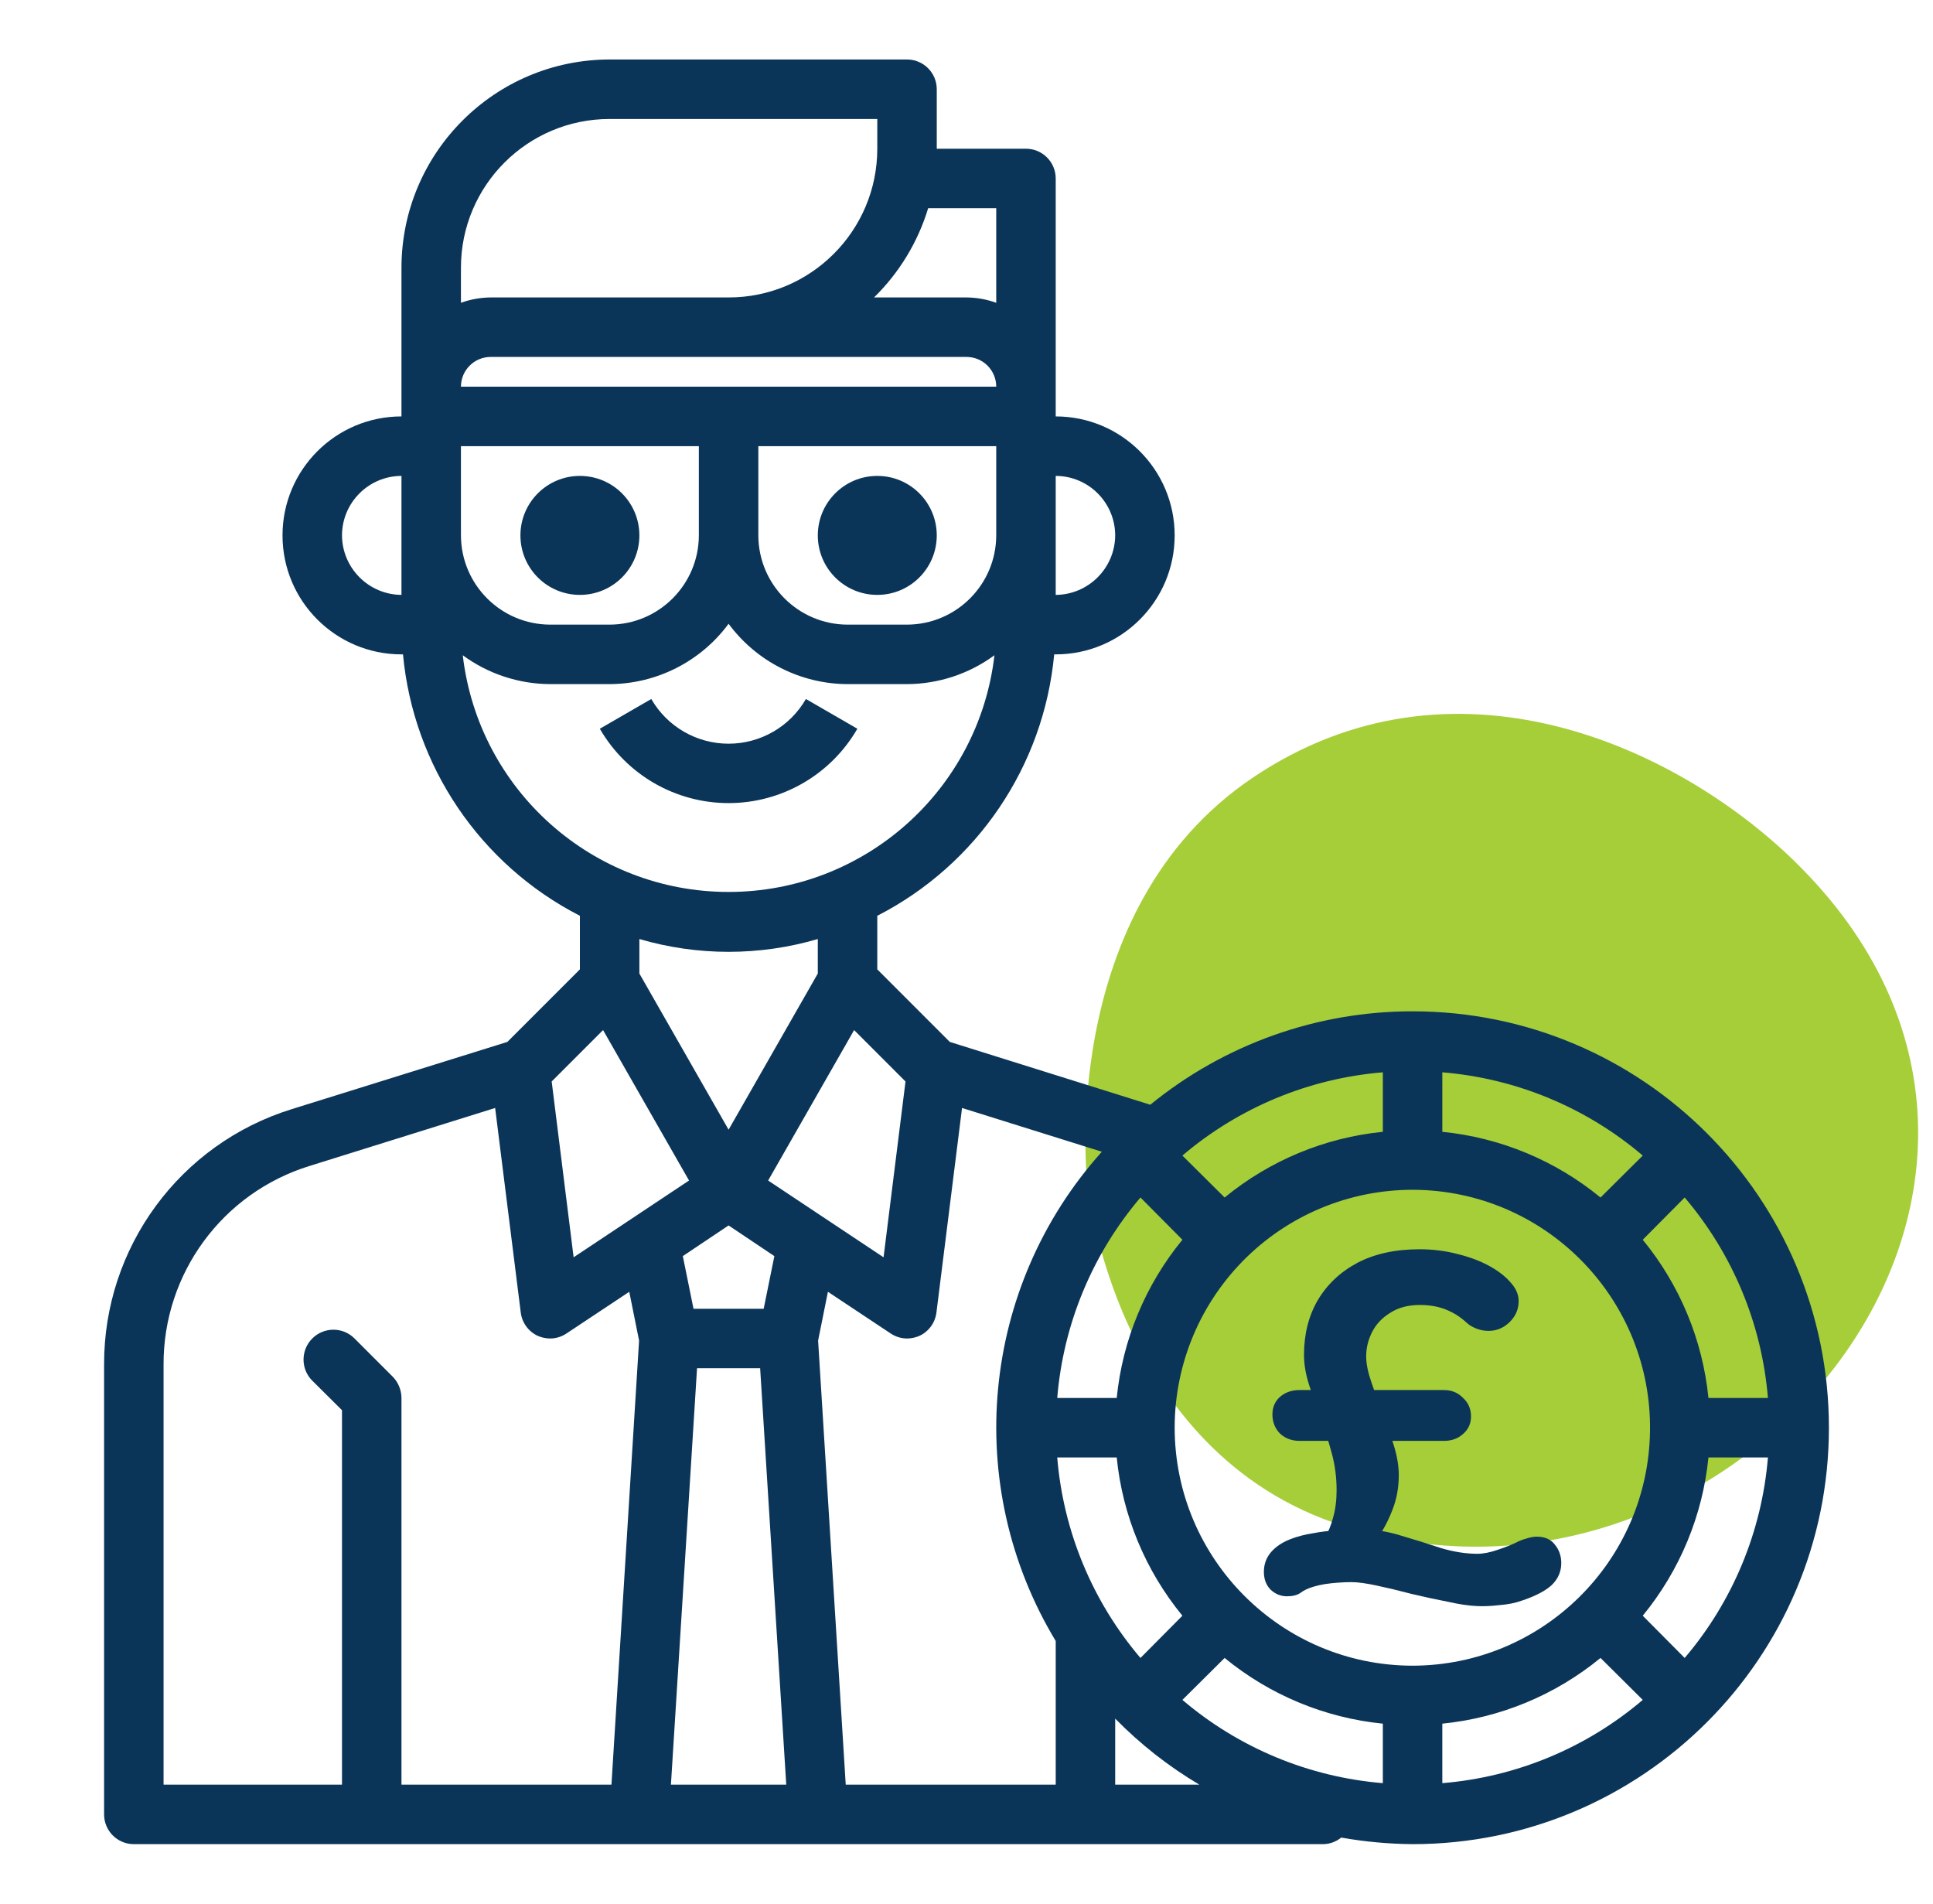
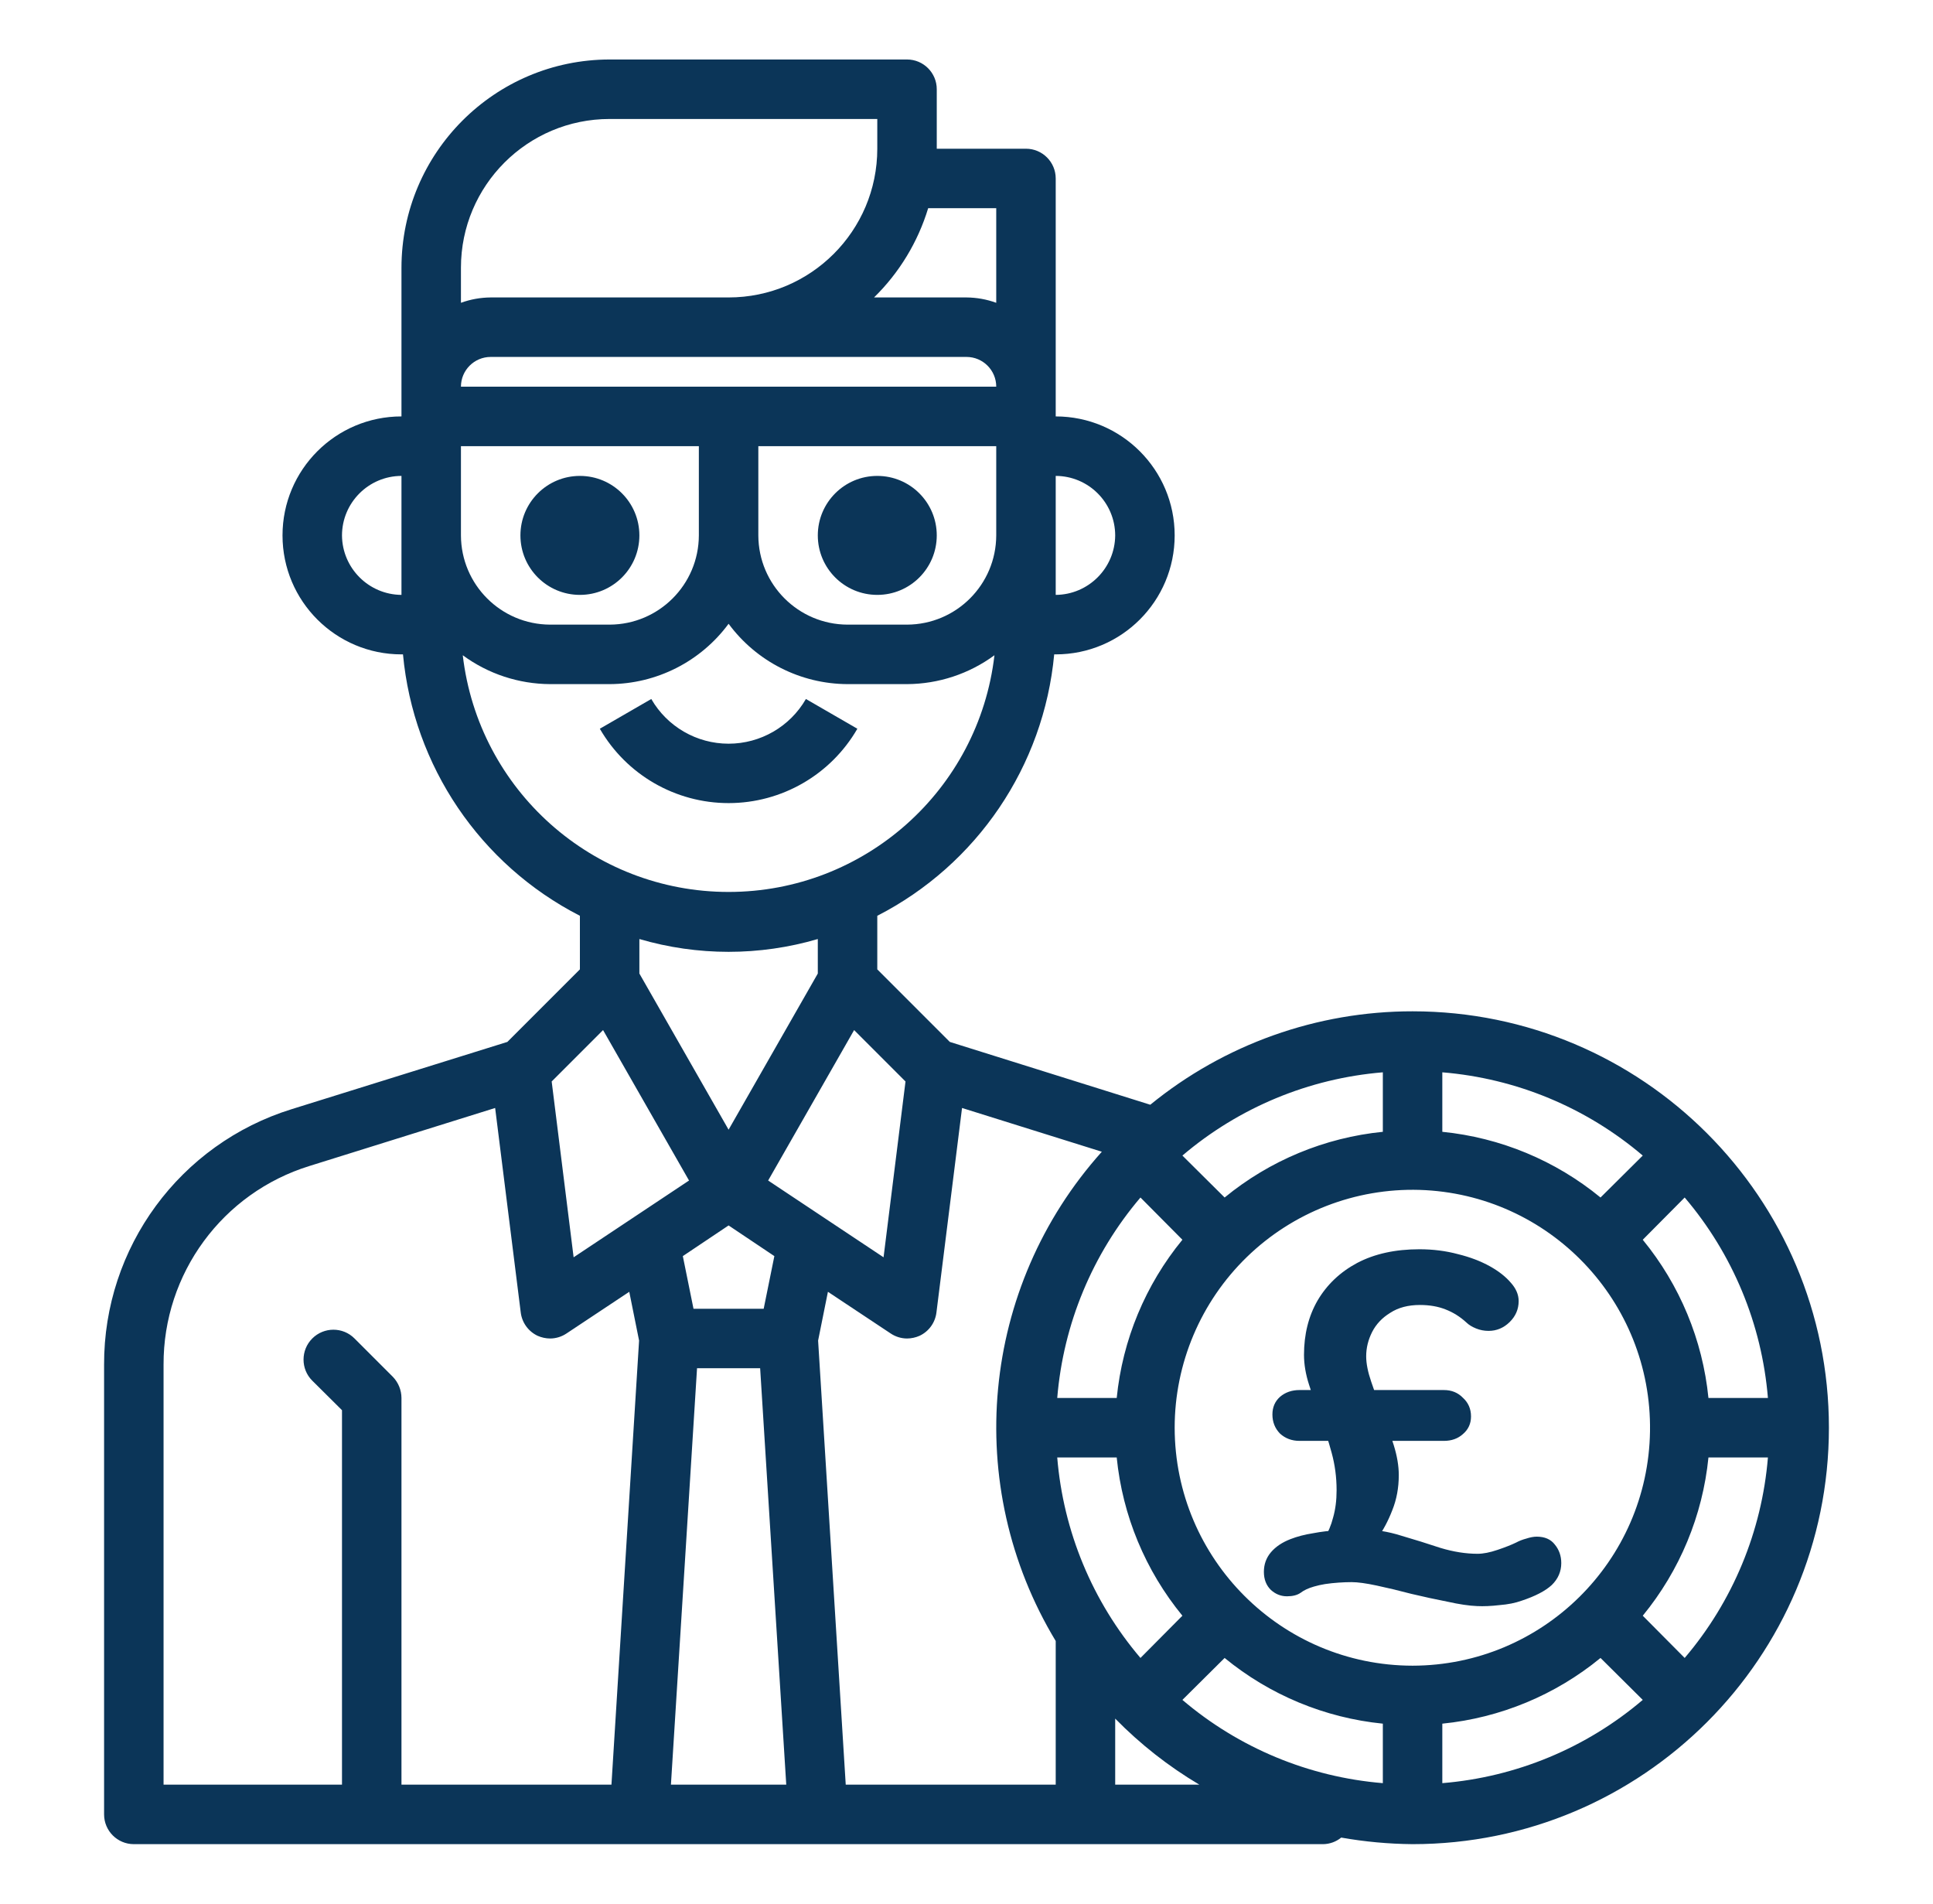
<svg xmlns="http://www.w3.org/2000/svg" width="65" height="64" viewBox="0 0 65 64" fill="none">
  <g clip-path="url(#clip0_578_2776)">
-     <path d="M60.36 28.969C56.343 25.05 48.83 21.637 42.138 26.137C35.509 30.592 36.561 39.773 36.561 39.773C36.561 39.773 37.451 48.848 45.173 51.301C58.434 55.518 71.355 39.713 60.357 28.969" fill="#A6CE39" />
    <path d="M20.5 2C16.636 2.004 13.505 5.136 13.5 9V14C11.291 14 9.5 15.791 9.5 18C9.5 20.209 11.291 22 13.5 22H13.551C13.901 25.754 16.145 29.069 19.5 30.789V32.59L17.061 35.029L9.811 37.289C6.047 38.455 3.487 41.941 3.5 45.881V61C3.5 61.552 3.948 62 4.5 62H44.5C44.719 61.995 44.93 61.918 45.1 61.779C45.892 61.919 46.695 61.993 47.5 62C55.232 62 61.5 55.732 61.5 48C61.5 40.268 55.232 34 47.5 34C44.286 33.998 41.17 35.108 38.68 37.141L31.939 35.029L29.5 32.59V30.789C32.855 29.069 35.099 25.754 35.449 22H35.5C37.709 22 39.5 20.209 39.5 18C39.5 15.791 37.709 14 35.5 14V6C35.5 5.448 35.052 5 34.5 5H31.5V3C31.5 2.448 31.052 2 30.5 2H20.5ZM20.5 4H29.5V5C29.5 7.761 27.262 10 24.5 10H16.5C16.159 10.003 15.821 10.063 15.5 10.18V9C15.5 6.239 17.739 4 20.5 4ZM31.211 7H33.5V10.18C33.179 10.063 32.841 10.003 32.5 10H29.391C30.24 9.169 30.866 8.137 31.211 7ZM16.5 12H32.5C33.052 12 33.5 12.448 33.5 13H15.5C15.5 12.448 15.948 12 16.5 12ZM15.5 15H23.5V18C23.495 19.655 22.155 20.995 20.5 21H18.5C16.845 20.995 15.505 19.655 15.5 18V15ZM25.5 15H33.5V18C33.495 19.655 32.155 20.995 30.5 21H28.5C26.845 20.995 25.505 19.655 25.5 18V15ZM13.5 16V20C12.399 19.992 11.508 19.101 11.5 18C11.503 16.897 12.397 16.003 13.5 16ZM19.5 16C18.395 16 17.5 16.895 17.5 18C17.5 19.105 18.395 20 19.5 20C20.605 20 21.5 19.105 21.5 18C21.5 16.895 20.605 16 19.5 16ZM29.5 16C28.395 16 27.5 16.895 27.5 18C27.5 19.105 28.395 20 29.5 20C30.605 20 31.5 19.105 31.5 18C31.5 16.895 30.605 16 29.5 16ZM35.5 16C36.603 16.003 37.497 16.897 37.5 18C37.492 19.101 36.601 19.992 35.5 20V16ZM24.5 20.971C25.438 22.241 26.921 22.994 28.5 23H30.5C31.558 22.995 32.587 22.656 33.44 22.029C32.911 26.566 29.067 29.987 24.5 29.987C19.933 29.987 16.09 26.566 15.561 22.029C16.413 22.656 17.442 22.995 18.5 23H20.5C22.079 22.994 23.563 22.241 24.5 20.971ZM21.9 23.5L20.17 24.5C21.063 26.047 22.714 27 24.5 27C26.286 27 27.937 26.047 28.83 24.5L27.1 23.5C26.564 24.43 25.573 25.003 24.5 25.003C23.427 25.003 22.436 24.43 21.9 23.5ZM21.5 31.57C23.459 32.144 25.541 32.144 27.5 31.57V32.73L24.5 37.98L21.5 32.73V31.57ZM20.279 34.631L23.17 39.689L19.289 42.27L18.551 36.359L20.279 34.631ZM28.721 34.631L30.449 36.359L29.711 42.27L25.83 39.689L28.721 34.631ZM46.5 36.051V38.051C44.548 38.246 42.697 39.015 41.18 40.26L39.76 38.85C41.658 37.234 44.016 36.255 46.5 36.051ZM48.5 36.051C50.984 36.255 53.342 37.234 55.24 38.85L53.82 40.26C52.304 39.015 50.453 38.246 48.5 38.051V36.051ZM16.65 37.25L17.51 44.119C17.55 44.464 17.766 44.763 18.08 44.91C18.212 44.968 18.355 44.999 18.5 45C18.696 44.999 18.888 44.94 19.051 44.83L21.16 43.43L21.49 45.07L20.561 60H13.5V47C13.499 46.735 13.395 46.48 13.211 46.289L11.918 44.996C11.528 44.606 10.892 44.608 10.501 44.999C10.11 45.39 10.108 46.028 10.501 46.418L11.5 47.41V60H5.5V45.881C5.488 42.816 7.481 40.103 10.41 39.199L16.65 37.25ZM32.35 37.25L37.051 38.721C32.972 43.266 32.343 49.943 35.5 55.17V60H28.439L27.51 45.07L27.84 43.43L29.949 44.83C30.112 44.94 30.304 44.999 30.5 45C30.645 44.999 30.788 44.968 30.92 44.91C31.235 44.763 31.45 44.464 31.49 44.119L32.35 37.25ZM47.734 40.004C52.099 40.14 55.548 43.751 55.484 48.117C55.42 52.483 51.867 55.992 47.5 56C43.084 55.994 39.506 52.416 39.5 48C39.5 45.838 40.376 43.768 41.927 42.261C43.478 40.755 45.573 39.941 47.734 40.004ZM38.35 40.26L39.76 41.68C38.515 43.197 37.746 45.047 37.551 47H35.551C35.755 44.516 36.734 42.158 38.35 40.26ZM56.65 40.26C58.266 42.158 59.245 44.516 59.449 47H57.449C57.254 45.047 56.485 43.197 55.24 41.68L56.65 40.26ZM24.5 41.199L26.039 42.23L25.68 44H23.32L22.961 42.23L24.5 41.199ZM23.439 46H25.561L26.439 60H22.561L23.439 46ZM35.551 49H37.551C37.746 50.953 38.515 52.803 39.76 54.32L38.35 55.74C36.734 53.842 35.755 51.484 35.551 49ZM57.449 49H59.449C59.245 51.484 58.266 53.842 56.65 55.74L55.24 54.32C56.485 52.803 57.254 50.953 57.449 49ZM41.18 55.74C42.697 56.985 44.548 57.754 46.5 57.949V59.949C44.016 59.745 41.658 58.766 39.76 57.15L41.18 55.74ZM53.82 55.74L55.24 57.15C53.342 58.766 50.984 59.745 48.5 59.949V57.949C50.453 57.754 52.304 56.985 53.82 55.74ZM37.5 57.779C38.343 58.639 39.294 59.386 40.33 60H37.5V57.779Z" fill="#0B3558" />
    <path d="M43.697 48.442C43.439 48.442 43.219 48.359 43.04 48.195C42.871 48.02 42.787 47.806 42.787 47.554C42.787 47.313 42.871 47.116 43.04 46.963C43.219 46.809 43.439 46.733 43.697 46.733H48.554C48.812 46.733 49.026 46.82 49.195 46.995C49.375 47.16 49.465 47.368 49.465 47.62C49.465 47.861 49.375 48.058 49.195 48.212C49.026 48.365 48.812 48.442 48.554 48.442H43.697ZM45.755 51.416C46.216 51.416 46.671 51.487 47.121 51.63C47.57 51.761 48.009 51.898 48.436 52.04C48.874 52.172 49.29 52.238 49.684 52.238C49.875 52.238 50.1 52.194 50.358 52.106C50.617 52.019 50.825 51.936 50.982 51.86C51.084 51.805 51.196 51.761 51.32 51.728C51.455 51.684 51.572 51.662 51.674 51.662C51.944 51.662 52.146 51.75 52.281 51.925C52.427 52.101 52.5 52.309 52.5 52.55C52.5 52.835 52.393 53.081 52.18 53.289C51.966 53.486 51.629 53.662 51.168 53.815C50.954 53.892 50.707 53.941 50.426 53.963C50.145 53.996 49.892 54.007 49.667 53.996C49.397 53.985 49.066 53.936 48.672 53.848C48.279 53.771 47.874 53.684 47.458 53.585C47.042 53.475 46.654 53.382 46.294 53.306C45.934 53.229 45.654 53.191 45.451 53.191C45.316 53.191 45.17 53.196 45.013 53.207C44.855 53.218 44.703 53.234 44.557 53.256C44.422 53.278 44.299 53.306 44.186 53.339C43.995 53.393 43.843 53.465 43.731 53.552C43.619 53.629 43.467 53.667 43.276 53.667C43.073 53.667 42.894 53.596 42.736 53.454C42.579 53.3 42.5 53.098 42.5 52.846C42.5 52.594 42.579 52.374 42.736 52.188C42.894 52.002 43.113 51.854 43.394 51.745C43.619 51.657 43.872 51.591 44.153 51.547C44.434 51.493 44.715 51.46 44.996 51.449C45.288 51.427 45.541 51.416 45.755 51.416ZM45.738 52.484L44.153 52.106C44.299 52.019 44.428 51.882 44.541 51.695C44.664 51.509 44.76 51.285 44.827 51.022C44.906 50.748 44.945 50.441 44.945 50.101C44.945 49.663 44.889 49.241 44.777 48.836C44.664 48.42 44.535 48.025 44.389 47.653C44.254 47.269 44.13 46.902 44.018 46.552C43.905 46.201 43.849 45.867 43.849 45.55C43.849 44.859 44.001 44.251 44.304 43.725C44.619 43.189 45.063 42.767 45.637 42.46C46.221 42.153 46.918 42 47.728 42C48.189 42 48.621 42.055 49.026 42.164C49.431 42.263 49.791 42.4 50.105 42.575C50.398 42.739 50.628 42.92 50.797 43.117C50.977 43.315 51.067 43.523 51.067 43.742C51.067 44.016 50.965 44.251 50.763 44.449C50.561 44.646 50.325 44.744 50.055 44.744C49.909 44.744 49.768 44.717 49.633 44.662C49.498 44.607 49.392 44.542 49.313 44.465C49.099 44.268 48.863 44.12 48.605 44.021C48.357 43.923 48.071 43.873 47.745 43.873C47.351 43.873 47.019 43.961 46.75 44.136C46.48 44.301 46.277 44.514 46.142 44.777C46.008 45.04 45.94 45.314 45.94 45.599C45.94 45.84 45.996 46.125 46.109 46.453C46.221 46.782 46.345 47.133 46.48 47.505C46.626 47.867 46.755 48.228 46.868 48.59C46.98 48.951 47.036 49.285 47.036 49.592C47.036 50.019 46.963 50.414 46.817 50.775C46.682 51.126 46.514 51.443 46.311 51.728C46.109 52.013 45.918 52.265 45.738 52.484Z" fill="#0B3558" />
  </g>
  <defs>
    <clipPath id="clip0_578_2776">
      <rect width="64" height="64" fill="white" transform="translate(0.5)" />
    </clipPath>
  </defs>
</svg>